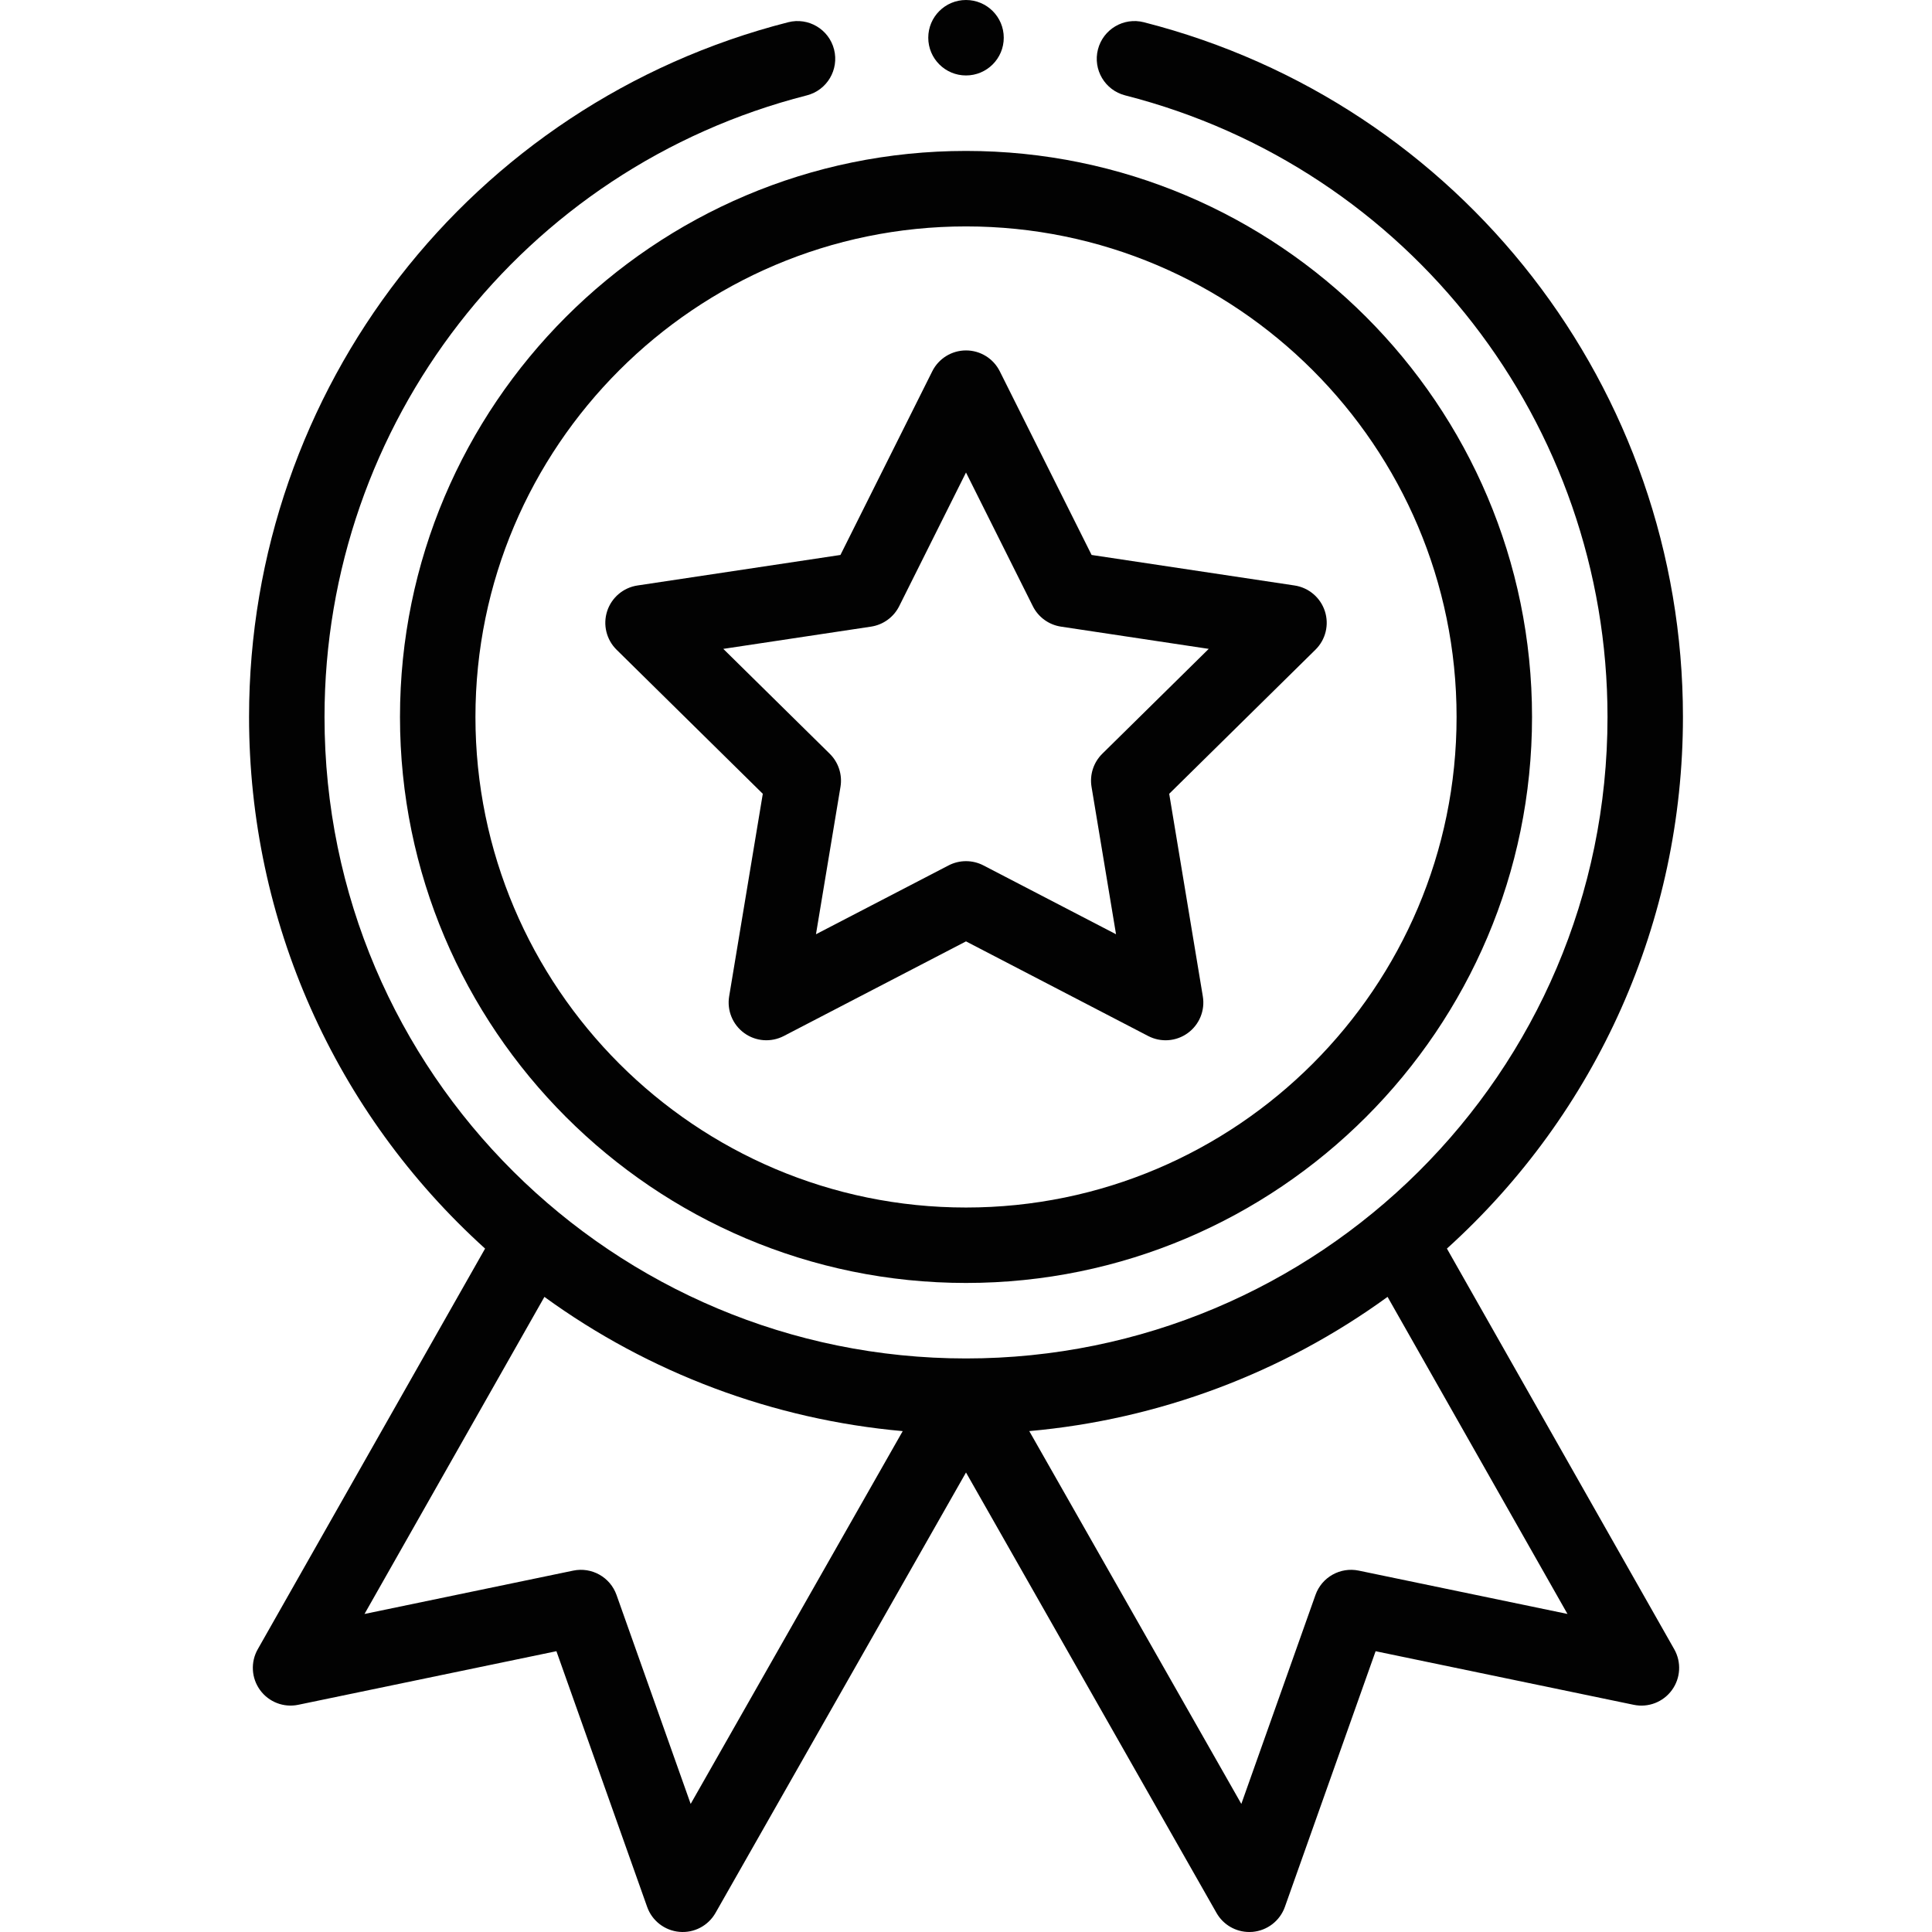
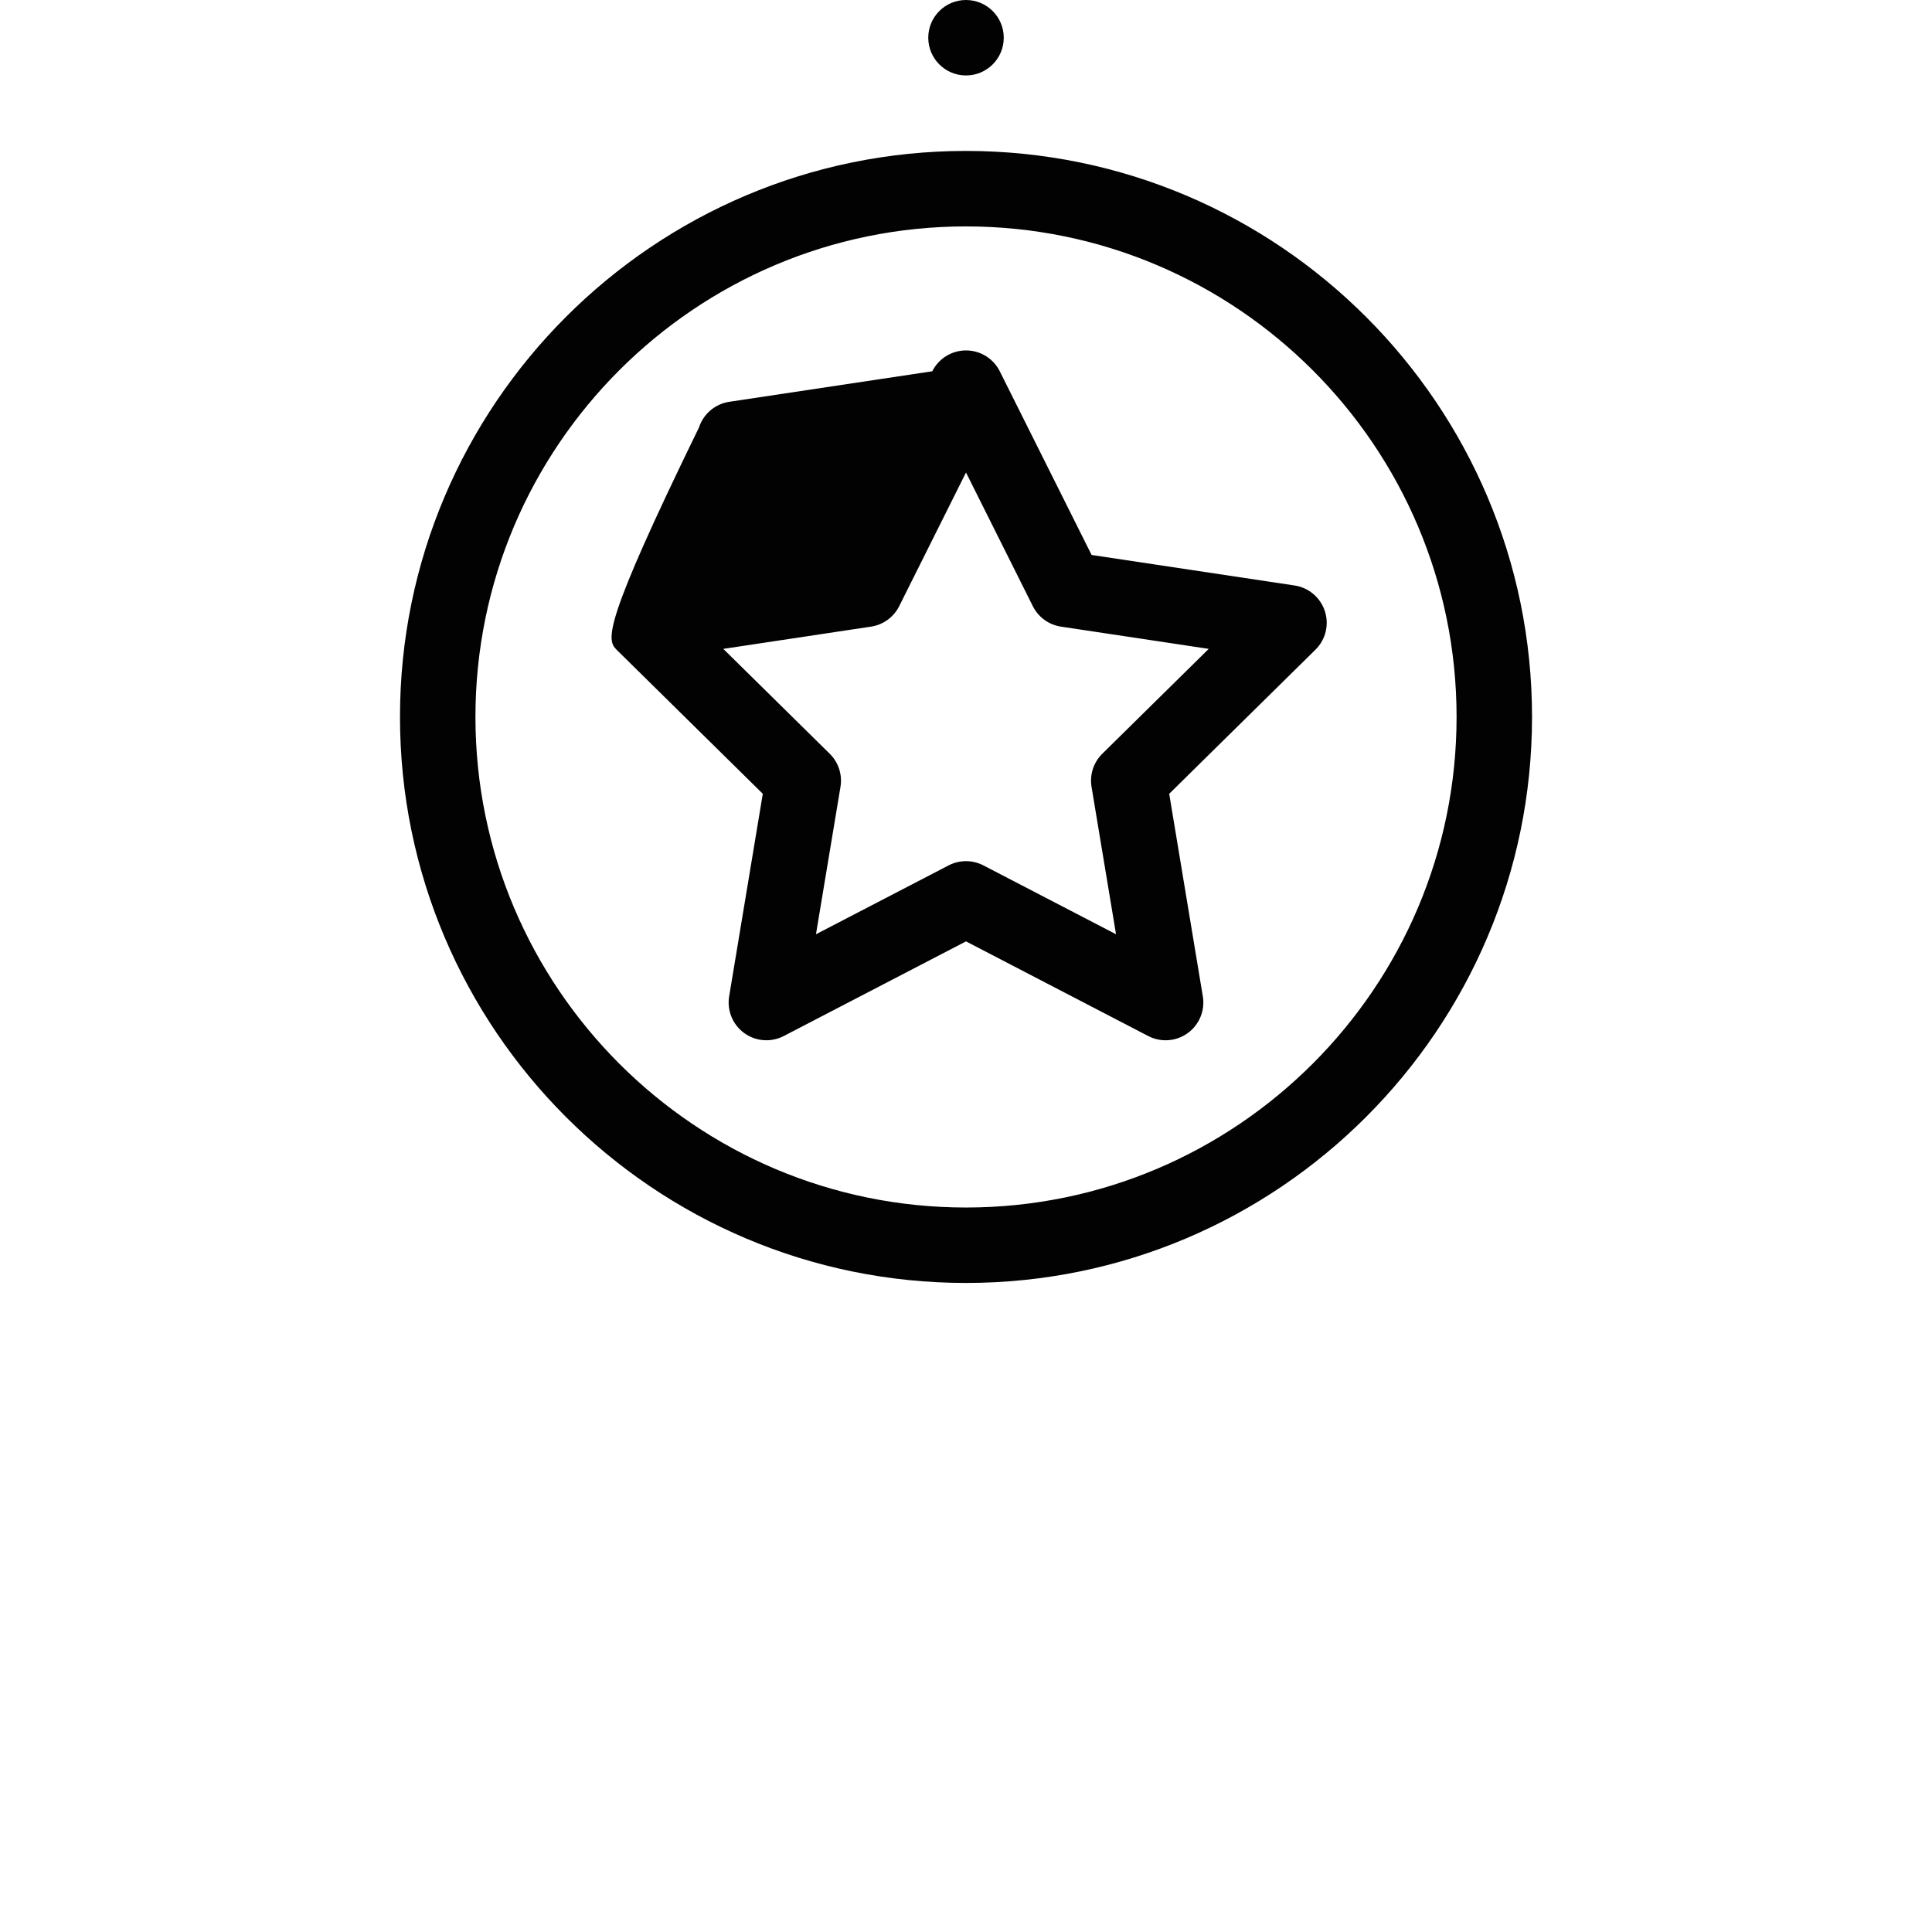
<svg xmlns="http://www.w3.org/2000/svg" version="1.1" id="Laag_1" x="0px" y="0px" width="90px" height="90px" viewBox="0 0 90 90" enable-background="new 0 0 90 90" xml:space="preserve">
  <g>
    <path fill="#020202" d="M18.633,33.398c0,14.539,11.829,26.367,26.367,26.367c14.539,0,26.368-11.828,26.368-26.367   c0-14.54-11.829-26.367-26.368-26.367C30.461,7.031,18.633,18.859,18.633,33.398L18.633,33.398z M45,10.547   c12.602,0,22.853,10.251,22.853,22.852c0,12.6-10.251,22.852-22.853,22.852c-12.601,0-22.852-10.251-22.852-22.852   C22.148,20.798,32.399,10.547,45,10.547L45,10.547z M45,10.547" />
    <g>
-       <path fill="#020202" d="M28.721,30.265l6.813,6.713l-1.567,9.435c-0.109,0.657,0.162,1.319,0.701,1.711    c0.538,0.392,1.251,0.444,1.843,0.138L45,43.853l8.488,4.409c0.587,0.305,1.301,0.257,1.843-0.138    c0.54-0.392,0.811-1.054,0.701-1.711l-1.566-9.435l6.813-6.713c0.475-0.467,0.645-1.162,0.438-1.796    c-0.206-0.633-0.752-1.095-1.41-1.195l-9.456-1.422l-4.278-8.557c-0.298-0.595-0.906-0.971-1.572-0.971s-1.274,0.376-1.572,0.971    l-4.278,8.557l-9.456,1.422c-0.659,0.099-1.205,0.563-1.411,1.195C28.078,29.103,28.248,29.797,28.721,30.265L28.721,30.265z     M40.576,29.191c0.565-0.085,1.055-0.44,1.311-0.951L45,22.011l3.114,6.229c0.256,0.511,0.745,0.866,1.311,0.951l6.882,1.036    l-4.959,4.886c-0.407,0.402-0.594,0.976-0.5,1.541l1.141,6.867l-6.179-3.208c-0.253-0.131-0.531-0.197-0.81-0.197    c-0.278,0-0.556,0.066-0.81,0.197l-6.179,3.208l1.142-6.867c0.094-0.565-0.093-1.139-0.5-1.541l-4.959-4.886L40.576,29.191z     M40.576,29.191" />
+       <path fill="#020202" d="M28.721,30.265l6.813,6.713l-1.567,9.435c-0.109,0.657,0.162,1.319,0.701,1.711    c0.538,0.392,1.251,0.444,1.843,0.138L45,43.853l8.488,4.409c0.587,0.305,1.301,0.257,1.843-0.138    c0.54-0.392,0.811-1.054,0.701-1.711l-1.566-9.435l6.813-6.713c0.475-0.467,0.645-1.162,0.438-1.796    c-0.206-0.633-0.752-1.095-1.41-1.195l-9.456-1.422l-4.278-8.557c-0.298-0.595-0.906-0.971-1.572-0.971s-1.274,0.376-1.572,0.971    l-9.456,1.422c-0.659,0.099-1.205,0.563-1.411,1.195C28.078,29.103,28.248,29.797,28.721,30.265L28.721,30.265z     M40.576,29.191c0.565-0.085,1.055-0.44,1.311-0.951L45,22.011l3.114,6.229c0.256,0.511,0.745,0.866,1.311,0.951l6.882,1.036    l-4.959,4.886c-0.407,0.402-0.594,0.976-0.5,1.541l1.141,6.867l-6.179-3.208c-0.253-0.131-0.531-0.197-0.81-0.197    c-0.278,0-0.556,0.066-0.81,0.197l-6.179,3.208l1.142-6.867c0.094-0.565-0.093-1.139-0.5-1.541l-4.959-4.886L40.576,29.191z     M40.576,29.191" />
      <path fill="#020202" d="M46.759,1.757c0,0.971-0.787,1.758-1.759,1.758c-0.971,0-1.758-0.787-1.758-1.758    C43.242,0.787,44.029,0,45,0C45.972,0,46.759,0.787,46.759,1.757L46.759,1.757z M46.759,1.757" />
-       <path fill="#020202" d="M36.716,1.036C21.929,4.81,11.602,18.119,11.602,33.398c0,9.49,3.99,18.433,10.995,24.766l-10.59,18.664    c-0.341,0.601-0.298,1.345,0.108,1.902c0.407,0.559,1.102,0.827,1.778,0.686l12.027-2.497l4.227,11.912    c0.229,0.647,0.816,1.101,1.501,1.162c0.686,0.062,1.343-0.284,1.683-0.882L45,68.594l11.67,20.518    c0.314,0.553,0.899,0.888,1.527,0.888c0.052,0,0.104-0.002,0.155-0.006c0.686-0.062,1.272-0.516,1.502-1.162l4.227-11.912    l12.026,2.497c0.676,0.141,1.371-0.128,1.777-0.686c0.407-0.558,0.449-1.302,0.109-1.902L67.403,58.164    c7.005-6.333,10.995-15.276,10.995-24.766c0-15.28-10.327-28.588-25.113-32.362c-0.941-0.24-1.898,0.327-2.139,1.268    c-0.24,0.941,0.327,1.898,1.268,2.139c13.229,3.377,22.47,15.284,22.47,28.956c0,16.64-13.515,29.883-29.884,29.883    c-16.38,0-29.883-13.254-29.883-29.883c0-13.672,9.239-25.579,22.468-28.956c0.94-0.24,1.508-1.197,1.269-2.139    C38.614,1.363,37.657,0.796,36.716,1.036L36.716,1.036z M32.174,84.033l-3.454-9.734c-0.294-0.828-1.154-1.312-2.015-1.134    l-9.725,2.02l8.381-14.771c4.887,3.553,10.674,5.718,16.691,6.253L32.174,84.033z M63.294,73.165    c-0.859-0.178-1.721,0.306-2.014,1.134l-3.454,9.734l-9.879-17.367c6.018-0.535,11.804-2.7,16.691-6.253l8.381,14.771    L63.294,73.165z M63.294,73.165" />
    </g>
  </g>
</svg>